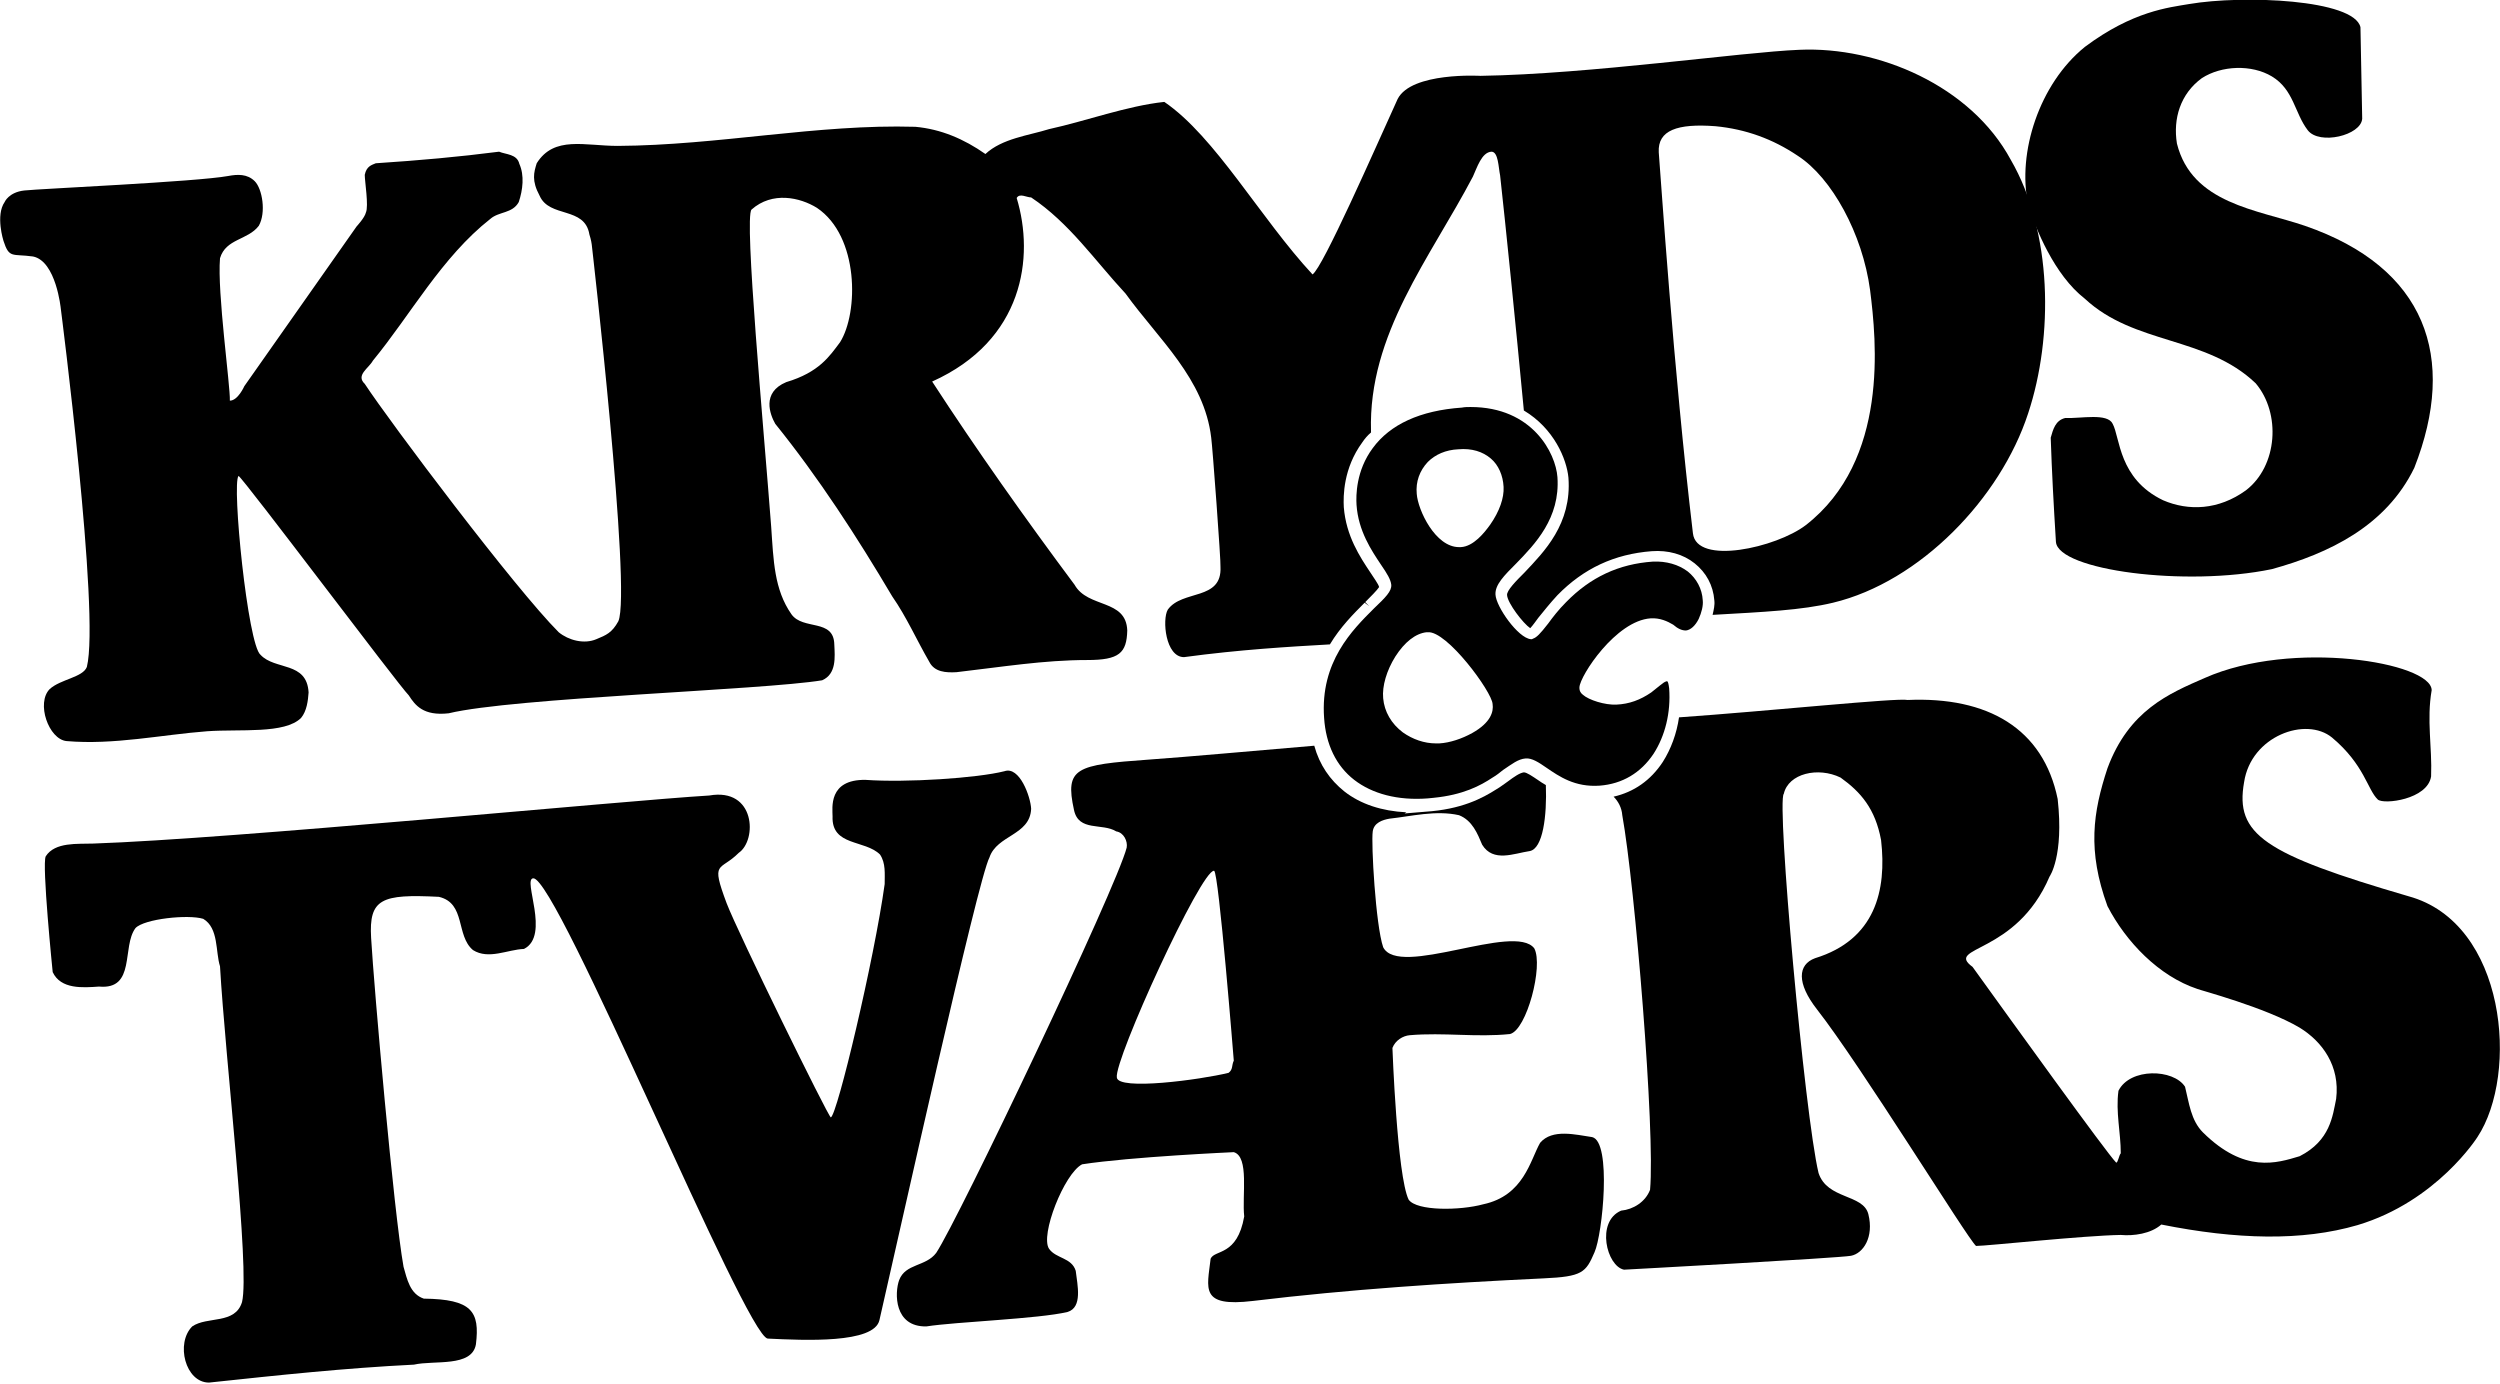
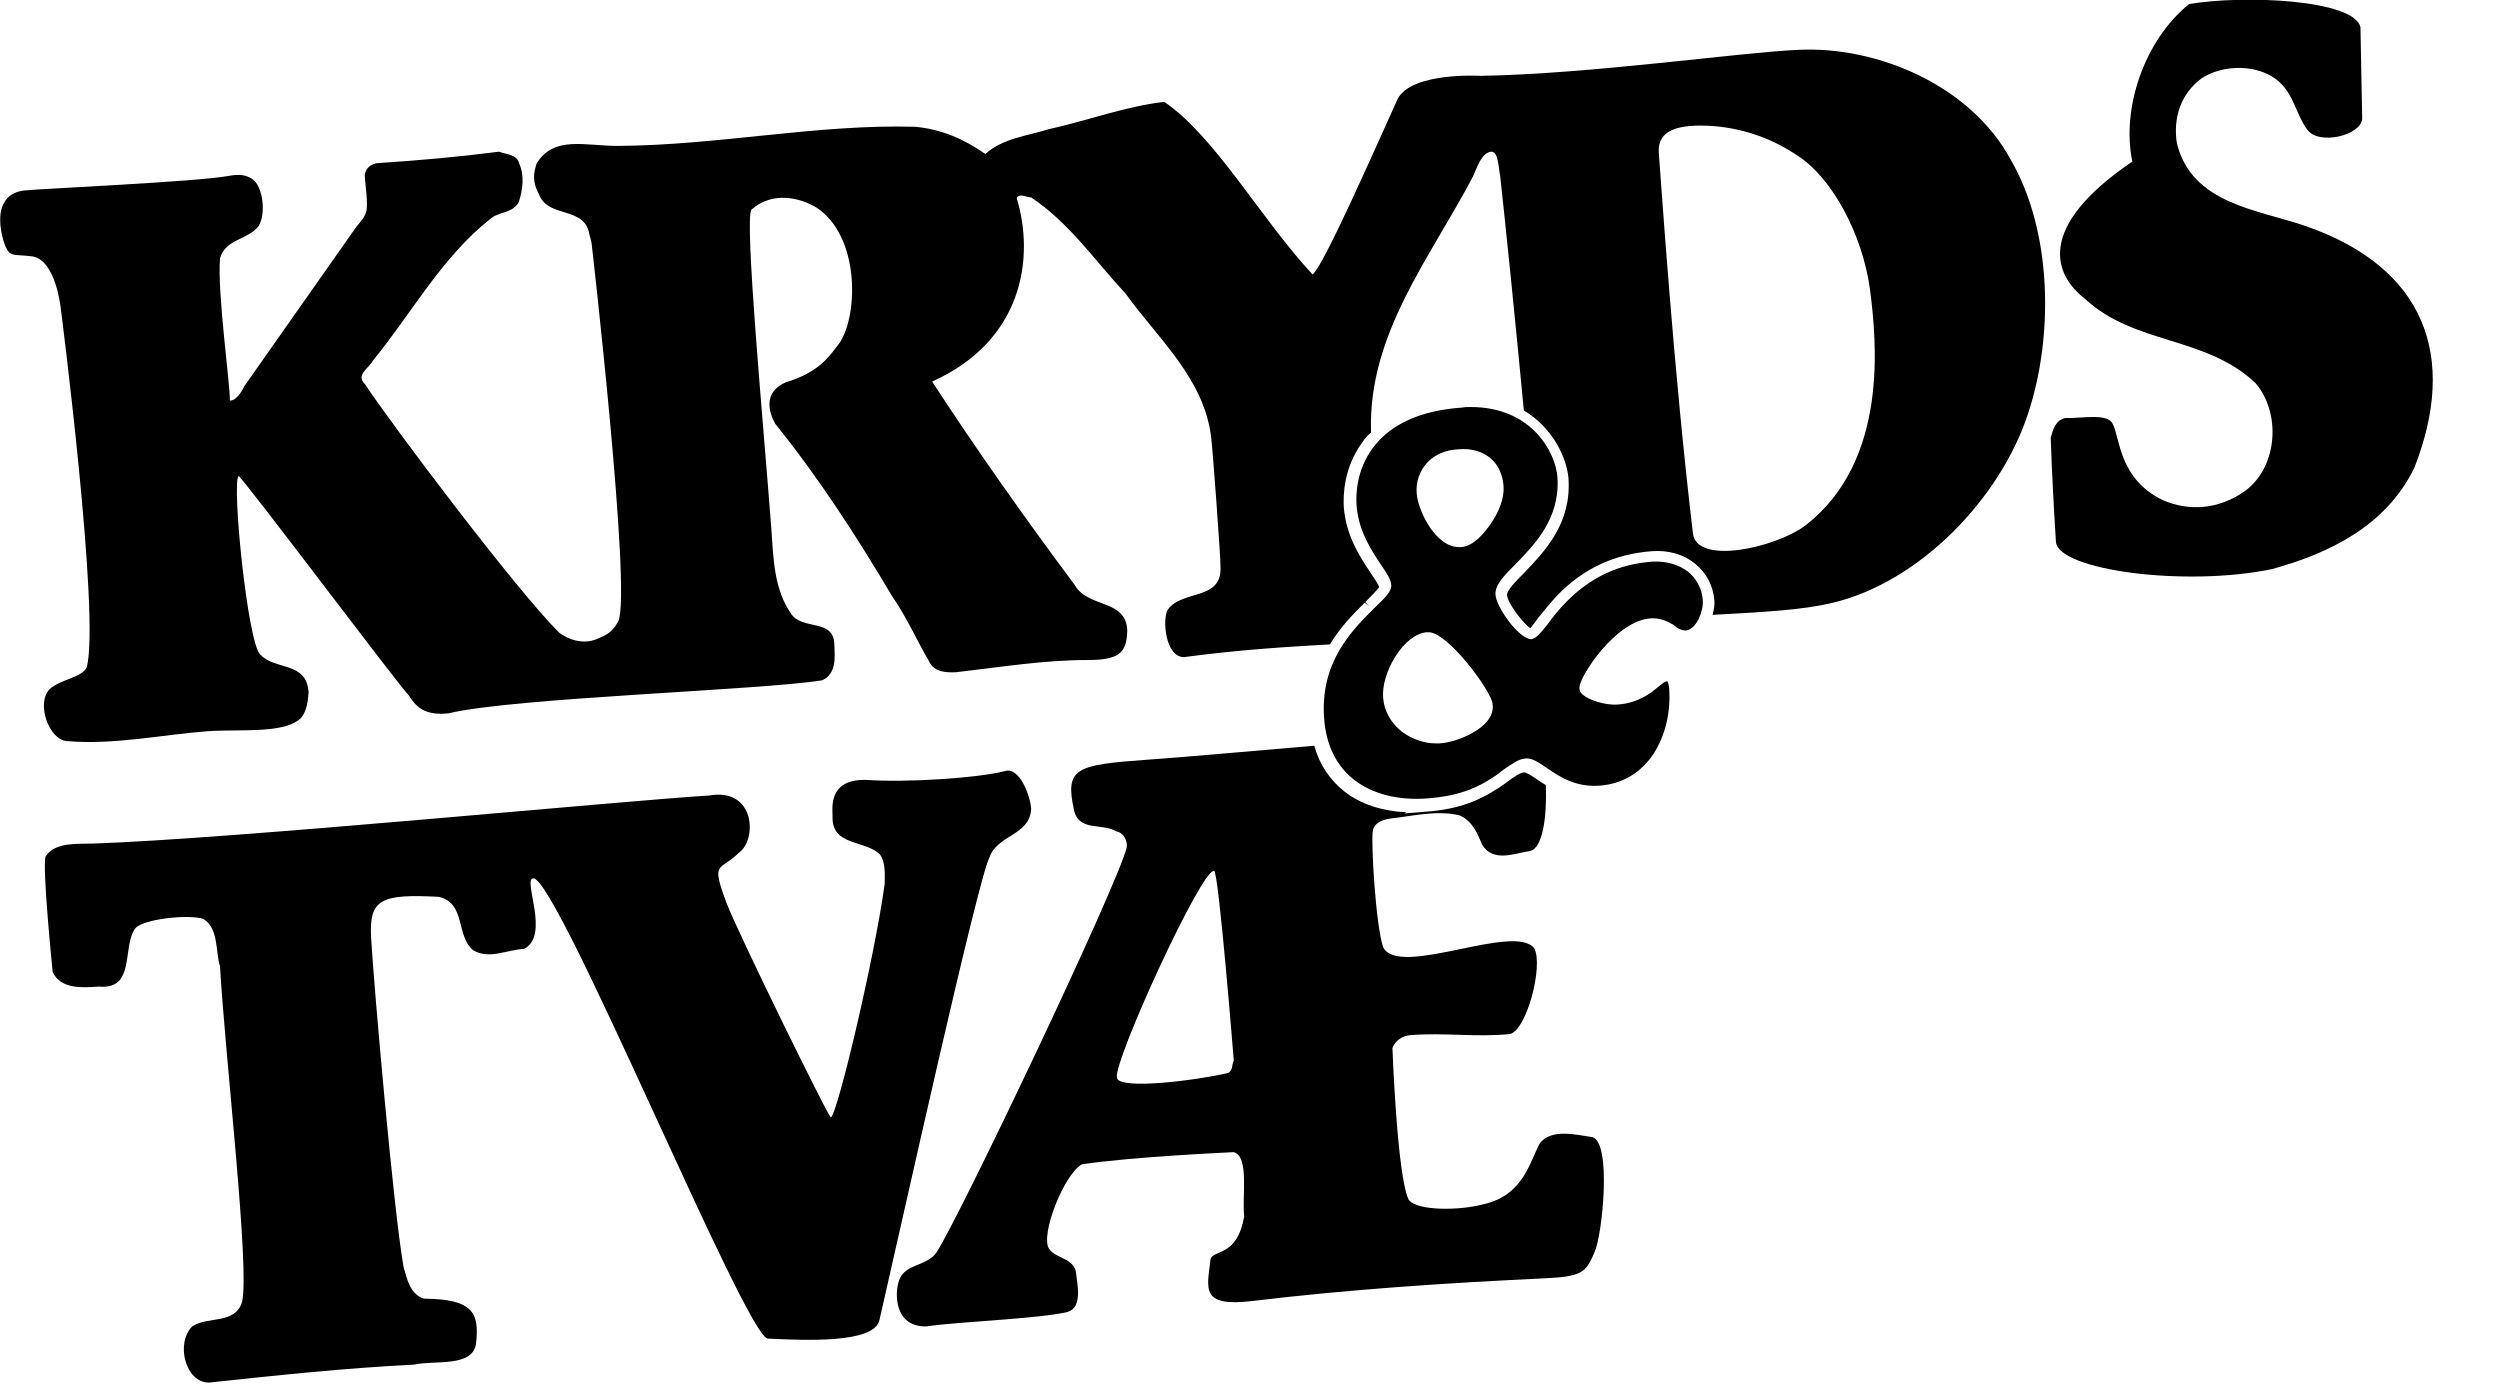
<svg xmlns="http://www.w3.org/2000/svg" version="1.1" id="Lag_1" x="0px" y="0px" viewBox="0 0 431.8 239" style="enable-background:new 0 0 431.8 239;" xml:space="preserve">
  <style type="text/css">
	.st0{fill:#181716;}
</style>
  <g>
    <polygon class="st0" points="373.5,17.2 373.3,17.7 373.6,17.2  " />
    <g>
      <path d="M212.4,55.6c-0.6,0,0.1-0.4-0.2-0.7C212.5,54.9,212.4,55.3,212.4,55.6" />
      <g>
-         <path d="M360.1,51.6c8.6,8,20.9,6.4,29.5,14.6c4.4,5.2,3.8,14.3-1.7,18.5c-4.7,3.4-9.9,3.6-14.3,1.7c-7.7-3.7-7.4-10.8-8.7-13.2     c-0.9-1.9-5.4-0.9-8.2-1c-1.7,0.4-2.1,2-2.5,3.4c0.2,6,0.5,11.5,0.9,18c0.4,4.9,22.4,7.8,37.3,4.7c9.8-2.7,19.7-7.4,24.6-17.5v0     c7.5-19.1,2-34.6-18.9-41.8c-8.2-2.8-19.5-3.8-22.1-14.2c-0.7-4.3,0.6-8.6,4.3-11.3c3.4-2.2,8.6-2.4,12.1-0.3     c3.8,2.3,3.9,6.3,6.2,9.3c2,2.6,9.2,0.9,9.4-2c-0.1-4.9-0.2-10.7-0.3-15.8c-1.1-4.8-20.2-5.6-29.6-4c-3.5,0.6-9.7,1.2-18,7.4     c-7.9,6.4-11.7,18.3-9.8,27.2C351.5,39.3,354.8,47.5,360.1,51.6z" />
+         <path d="M360.1,51.6c8.6,8,20.9,6.4,29.5,14.6c4.4,5.2,3.8,14.3-1.7,18.5c-4.7,3.4-9.9,3.6-14.3,1.7c-7.7-3.7-7.4-10.8-8.7-13.2     c-0.9-1.9-5.4-0.9-8.2-1c-1.7,0.4-2.1,2-2.5,3.4c0.2,6,0.5,11.5,0.9,18c0.4,4.9,22.4,7.8,37.3,4.7c9.8-2.7,19.7-7.4,24.6-17.5v0     c7.5-19.1,2-34.6-18.9-41.8c-8.2-2.8-19.5-3.8-22.1-14.2c-0.7-4.3,0.6-8.6,4.3-11.3c3.4-2.2,8.6-2.4,12.1-0.3     c3.8,2.3,3.9,6.3,6.2,9.3c2,2.6,9.2,0.9,9.4-2c-0.1-4.9-0.2-10.7-0.3-15.8c-1.1-4.8-20.2-5.6-29.6-4c-7.9,6.4-11.7,18.3-9.8,27.2C351.5,39.3,354.8,47.5,360.1,51.6z" />
        <path d="M178.1,139.7c-0.1-2.1-2-7.4-4.6-6.5c-4.7,1.2-17,2-24,1.5c-6.5-0.1-5.7,4.9-5.7,6.3c-0.2,5.2,5.6,4,8.2,6.6     c1,1.5,0.8,3.3,0.8,5.1c-1.8,13-8.2,39.9-9.3,40.3c-0.5-0.2-16.1-32-18-37c-2.8-7.5-1.2-5.4,2.1-8.7c3.2-2.2,2.9-11.3-5.1-9.9     c-14.9,0.9-82.5,7.5-106.4,8.3c-2.7,0.1-6.6-0.3-8.2,2.2l0,0c-0.7,1.3,1.2,20,1.2,20c1.4,3,5.2,2.7,8,2.5     c6.4,0.6,3.9-6.9,6.3-10.1c1.5-1.6,9.1-2.4,11.7-1.6c2.7,1.6,2.1,5.7,2.9,8.2c0.9,15.8,5.2,52.4,3.8,58c-1.2,3.9-6,2.4-8.6,4.2     c-2.9,2.9-1.2,9.7,2.9,9.7c12.2-1.3,23.4-2.5,35.4-3.1c3.5-0.8,10,0.5,10.7-3.5c0.7-5.7-0.7-7.8-9-7.9c-2.4-0.8-2.9-3.4-3.5-5.5     c-1.7-9.5-5.1-48.2-5.6-56.8c-0.4-6.8,1.8-7.6,11.7-7.1c4.7,1.1,2.9,6.7,5.9,9.2c2.7,1.7,6-0.1,8.8-0.2     c4.6-2.3-0.3-12.1,1.6-12.2c4.1-0.3,36.7,79.1,40.5,79.5c6.3,0.3,18.4,0.9,19.3-3.2c3.5-15.2,17-76.2,19-79.9     C172.2,144.2,177.9,144.3,178.1,139.7z" />
-         <path d="M416,154.8L416,154.8c-25-7.3-30-10.7-28.4-19.7c1.2-8,10.7-11.4,15.2-7.7c5.6,4.7,6.1,9,7.9,10.7c1,0.9,8.6,0,9.2-4     c0.2-5.1-0.8-9.7,0.1-14.9c-0.1-4.8-24.1-8.8-39.2-2.1c-6.2,2.7-13.1,5.6-16.8,15.6c-2.5,7.6-3.5,14.2,0,23.8     c3.2,6.2,8.9,12.1,15.5,14.3c0.4,0.2,11.8,3.2,17.7,6.7c3.9,2.4,7,6.6,6.3,12.3c-0.6,2.9-1,7.2-6.3,9.9c-4,1.2-9.5,3-16.7-4.1     c-2.1-2.1-2.4-5.1-3.1-7.9c-2-3.1-9.5-3.3-11.5,0.7c-0.5,3.7,0.4,7.2,0.4,10.8c-0.3,0.3-0.5,1.7-0.8,1.6     c-1.6-1.6-18.1-24.5-24.8-33.8c-4.9-3.6,7.5-2,13.3-15.6c0,0,2.5-3.5,1.4-13.4c-2.5-12.2-12.1-17.7-25.9-17.1     c-1.8-0.4-23.8,1.9-39.5,3c-0.4,2.8-1.4,5.5-2.8,7.7c-2.1,3.2-5,5.2-8.5,6c0.8,0.8,1.4,1.9,1.5,3.2c2.2,12.2,5.7,54.7,4.8,64.7     c-0.8,2.1-2.9,3.4-5,3.6c-4.4,1.9-2.5,9.6,0.5,10.2c0,0,37-2,39.2-2.4c2.1-0.4,4-3.2,3-7.2c-0.9-3.5-7.1-2.5-8.6-7.1     c-2.4-10-7.3-64.2-6-65.5c0.8-3.5,5.9-4.7,9.8-2.8c3.5,2.5,6,5.4,7,10.8c1,8.7-1,17.2-11.4,20.4c-3,1.1-3.2,4.3,0.3,8.8     c7.6,9.7,26,39.6,27.5,40.9c1.9,0,18.6-1.8,25-1.9c2.2,0.2,5.2-0.2,7-1.8c13,2.6,24.3,2.9,33.9,0.1c13.7-4.1,20.7-15.2,20.7-15.2     C435.1,185.5,432.9,159.4,416,154.8z" />
        <path d="M275,196.4c-2.8-0.4-6.9-1.5-9,1c-1.7,3-2.8,9.1-9.8,10.6c-4,1.1-11.5,1.2-12.9-0.8c-2-4.1-2.8-26.2-2.8-26.2     c0.5-1.3,1.8-2.1,3-2.2c5.9-0.5,11.5,0.4,17.3-0.2c2.9-0.7,5.8-11.8,4.2-14.8c-3.4-4.5-23.4,5.2-26.1-0.2c-1.3-3.8-2.1-18-1.8-20     c0.2-1.5,1.7-2,2.9-2.2c3.7-0.4,8-1.5,12-0.6c2.3,0.9,3.2,3.2,4,5.1c1.9,3.1,5.5,1.5,8.2,1.1c2.3-0.4,3-6.1,2.8-11.4     c-0.5-0.3-1-0.6-1.4-0.9c-0.9-0.6-1.9-1.3-2.4-1.3c-0.7,0.1-1.6,0.7-2.8,1.6c-0.6,0.4-1.2,0.9-1.9,1.3c-2.5,1.6-6.1,3.5-12.3,3.9     l-3.6,0.3l0.3-0.2c-4.2-0.2-7.9-1.4-10.7-3.6c-2.5-2-4.3-4.6-5.2-7.9c-10.6,0.9-21.6,1.9-28.6,2.4c-12.6,0.9-14.5,1.4-12.9,8.7     c0.8,3.8,4.9,2.2,7.3,3.7c1.3,0.2,2,1.7,1.8,2.8c-1.7,6.8-29.1,64.3-32.9,70c-1.8,2.4-5.3,1.8-6.4,4.7h0c-0.8,2.2-0.9,8.1,4.7,8     c5.1-0.8,19.4-1.3,24.4-2.5c2.6-0.8,1.7-4.6,1.4-7.1c-0.7-2.3-3.4-2.1-4.6-3.8c-1.6-2.3,2.6-13,5.7-14.6     c8.4-1.3,26.2-2.1,26.2-2.1c2.7,0.8,1.4,7.5,1.8,11.1c-1.2,6.9-5.1,5.7-5.8,7.3c-0.6,5.2-1.9,8.4,7.3,7.3     c16.6-2,33.4-3.1,50.2-3.9c6.7-0.3,7.3-1,8.8-4.5C276.8,213.2,278.4,197.2,275,196.4z M212.2,185.3c-4.9,1.2-19.1,3.1-19.3,0.8     c-0.5-3,14.6-36,16.8-35.7c0.8,0.2,3.4,32.8,3.4,32.8C212.7,184,213,184.7,212.2,185.3z" />
        <path d="M8.6,119c-2.4,2.4-0.2,8.7,2.9,9c8.2,0.7,16.4-1.1,24.3-1.7c5.7-0.4,13.4,0.5,16.2-2.3c1-1.2,1.2-3,1.3-4.4     c-0.3-5.4-5.8-3.8-8.3-6.5c-2.2-1.7-5-29.6-3.8-30.9c0.9,0.5,27.6,36.1,29.4,37.9c1.1,1.7,2.5,3.6,6.9,3.1     c11.2-2.7,54.2-4,64.5-5.7c2.5-1.1,2.2-4,2.1-6.2c-0.1-4.5-5.4-2.4-7.4-5.2c-3-4.3-3.1-9.3-3.5-15.1c-1.3-17.2-4.7-53.4-3.4-54.8     c3.6-3.2,8.4-2.1,11.3-0.3c7.3,4.9,7.2,18.1,4,23.2c-1.8,2.4-3.6,5.2-9.3,6.9c-4.3,1.8-2.8,5.6-1.9,7.2     c7.5,9.3,14.1,19.5,20.2,29.8c2.5,3.6,4.2,7.5,6.4,11.3c0.9,1.8,2.9,1.9,4.7,1.8c7.8-0.9,15.1-2.1,22.6-2.1     c5.5,0,6.8-1.2,6.9-5.1c-0.2-5.5-6.8-3.8-9.1-7.9c-8.5-11.4-17-23.4-24.6-35.1c15.8-7.1,17.7-21.5,14.6-31.7     c0.5-0.9,1.7-0.1,2.5-0.1c6.6,4.4,11,10.9,16.3,16.6c5.7,7.9,13.6,14.7,14.8,24.9c0.2,1.3,1.7,21.5,1.6,22.3     c0.3,5.9-6.6,3.9-9.1,7.4c-1,1.7-0.4,8.2,2.8,8.2c9.6-1.3,18.2-1.8,25.2-2.2c1.8-3,4.1-5.3,6-7.2l0.8,0.6l0,0l-0.7-0.7     c0.8-0.8,2.1-2.1,2.4-2.6c-0.1-0.5-1-1.7-1.5-2.5c-1.8-2.7-4.2-6.3-4.6-11.3c-0.1-1.9-0.1-6.7,3.2-11.2c0.4-0.6,0.9-1.2,1.5-1.7     c0-0.1,0-0.1,0-0.2c-0.5-16.8,10.2-29.9,17.6-44c0.7-1.5,1.5-4.2,3.2-4.3c1.2,0,1.2,2.7,1.5,4.1c0.9,8.1,2.7,25.8,4.1,40.6     c5.2,3.1,7.4,8.4,7.7,11.6c0.6,8-4.2,12.8-7.6,16.4c-1.4,1.4-3.1,3.1-3,3.9c0.1,1.4,2.8,4.9,4,5.7c0.4-0.4,1.1-1.4,1.4-1.8     c0.9-1.1,2-2.5,3.3-3.9c4.5-4.6,9.8-7.1,16.3-7.6c2.8-0.2,5.4,0.5,7.4,2.1c2,1.6,3.2,3.8,3.4,6.4c0.1,0.8-0.1,1.6-0.3,2.5     c8.8-0.5,15.4-0.8,20.8-2.1c15-3.6,28.9-18,33.7-32.7c4.4-13.3,4.2-31.4-3-43.8l0,0c-6.9-12.8-22.9-19.6-36.5-19     c-10,0.4-36.1,4.2-55.1,4.5c0,0-11.9-0.7-14.3,4c-4,8.8-12.9,29.1-14.7,30.3c-9-9.7-16.8-23.8-25.6-29.8     c-6.5,0.7-13.5,3.3-19.9,4.7c-3.5,1.1-8.1,1.6-11,4.3c-3.7-2.6-7.7-4.3-12.1-4.7c-16.9-0.5-34,3.2-51.4,3.3c-5.7,0-11-1.8-14,3     c-0.5,1.6-0.9,3,0.5,5.6c1.7,3.9,7.8,1.8,8.6,6.7c0.3,0.9,0.4,1.7,0.4,1.7s6.9,59.9,4.6,65.1c-1.1,2-2.1,2.4-3.8,3.1     c-2.1,0.9-4.8,0.2-6.5-1.2C89,101.7,67.4,73,63,66.3c-1.6-1.5,0.7-2.7,1.4-4c6.5-7.9,11.9-17.9,20.3-24.5     c1.5-1.3,3.8-0.9,4.9-2.9c0.7-2.1,1-4.6,0.1-6.6c-0.4-1.7-2.3-1.6-3.5-2.1c-7,0.9-13.7,1.5-21.3,2c-0.7,0.3-1.6,0.5-1.9,2     c0,1.1,0.7,5.4,0.2,6.5c-0.2,0.9-1.6,2.4-1.6,2.4L42.2,66.7c0,0-1.1,2.5-2.5,2.5c0.1-2.5-2.2-18.7-1.7-24.6     c1-3.4,4.8-3.1,6.7-5.6c1.3-2.3,0.6-6.4-0.7-7.7s-3-1.2-4.6-0.9c-5.5,1-32.5,2.2-35.2,2.5c-2.7,0.3-3.4,2-3.4,2     c-1.6,2.3-0.2,6.7-0.2,6.7c1,3.1,1.5,2.2,5.1,2.7c4,0.8,4.8,9,4.8,9s6.8,52.7,4.5,61.9C14.3,117,10.5,117.3,8.6,119z M286.5,26.3     c-0.2-3.8,3.2-5,9.8-4.5c5.2,0.5,9.9,2.2,14.2,5.1c5.9,3.8,11.2,13.5,12.5,23.2c1.1,8.7,3.3,29.4-11.1,40.6     c-5.1,3.9-18.9,7-19.5,1.4C289,63.5,286.9,31.2,286.5,26.3C286.5,26.3,286.5,26.3,286.5,26.3c0-0.2,0-0.4,0-0.5     C286.5,25.9,286.5,26,286.5,26.3z" />
      </g>
      <path d="M291.2,108.9c0.8-0.1,1.6-0.8,2.2-2c0.5-1.1,0.8-2.3,0.7-3.2c-0.1-2-1.1-3.8-2.6-5c-1.6-1.2-3.7-1.8-6-1.7    c-5.9,0.4-10.8,2.7-15,7c-1.3,1.3-2.3,2.6-3.1,3.7c-1.4,1.8-2,2.4-2.6,2.6l-0.2,0.1l-0.2,0c-2.2-0.2-6-5.6-6.1-7.7    c-0.1-1.7,1.5-3.3,3.6-5.4c3.2-3.3,7.6-7.8,7.1-14.9c-0.3-4.1-4.3-12.1-15-12.1c-0.5,0-1,0-1.5,0.1c-7.2,0.5-12.4,2.9-15.4,7    c-2.9,3.9-2.9,8.2-2.8,9.8c0.3,4.5,2.6,7.9,4.2,10.3c1.1,1.6,1.7,2.6,1.8,3.5c0.1,1.1-1,2.2-3,4.1c-3.7,3.7-9.3,9.2-8.6,18.9    c0.3,4.6,2.1,8.3,5.2,10.7c3.1,2.4,7.5,3.6,12.7,3.2l1-0.1c5.1-0.5,8.1-2.1,10.2-3.5c0.7-0.4,1.3-0.9,1.8-1.3c1.5-1,2.6-1.9,3.9-2    c1.1-0.1,2.3,0.7,3.6,1.6c2.2,1.5,4.9,3.4,9.2,3.1c3.9-0.3,7.1-2.2,9.3-5.5c2-3.1,3-7.1,2.7-11.3c-0.1-0.8-0.2-1.1-0.3-1.2    c0,0-0.1-0.1-0.2,0c-0.2,0-0.6,0.3-1.1,0.7c-0.4,0.3-0.9,0.7-1.5,1.2c-1.9,1.3-3.8,2-6,2.1c-2,0.1-4.8-0.8-5.8-1.7    c-0.4-0.3-0.6-0.7-0.6-1.1l0-0.1l0-0.1c0.1-2,6.3-11.5,12.3-11.9c1.6-0.1,2.9,0.5,3.9,1.1C289.8,108.6,290.5,108.9,291.2,108.9z     M246.6,79.8c1.3-1.3,3.1-2.1,5.3-2.2c2.3-0.2,4.2,0.4,5.6,1.6c1.3,1.1,2.1,2.9,2.2,4.9c0.1,1.9-0.7,4.2-2.3,6.5l0,0    c-1,1.4-2.9,3.8-5.1,3.9c-0.1,0-0.2,0-0.3,0c-4.1,0-7.1-6.4-7.3-9.2C244.5,83.2,245.2,81.3,246.6,79.8z M254.3,126.6L254.3,126.6    c-1.8,1-3.9,1.7-5.7,1.8c-0.2,0-0.4,0-0.6,0c-2,0-4-0.7-5.7-1.9c-2-1.5-3.2-3.6-3.4-5.9c-0.2-2.1,0.6-4.8,2.1-7.2    c1.6-2.5,3.5-4,5.4-4.2l0,0l0.2,0c3.3-0.3,11.1,10.3,11.2,12.4C258,122.9,257.5,124.8,254.3,126.6z" />
    </g>
  </g>
</svg>